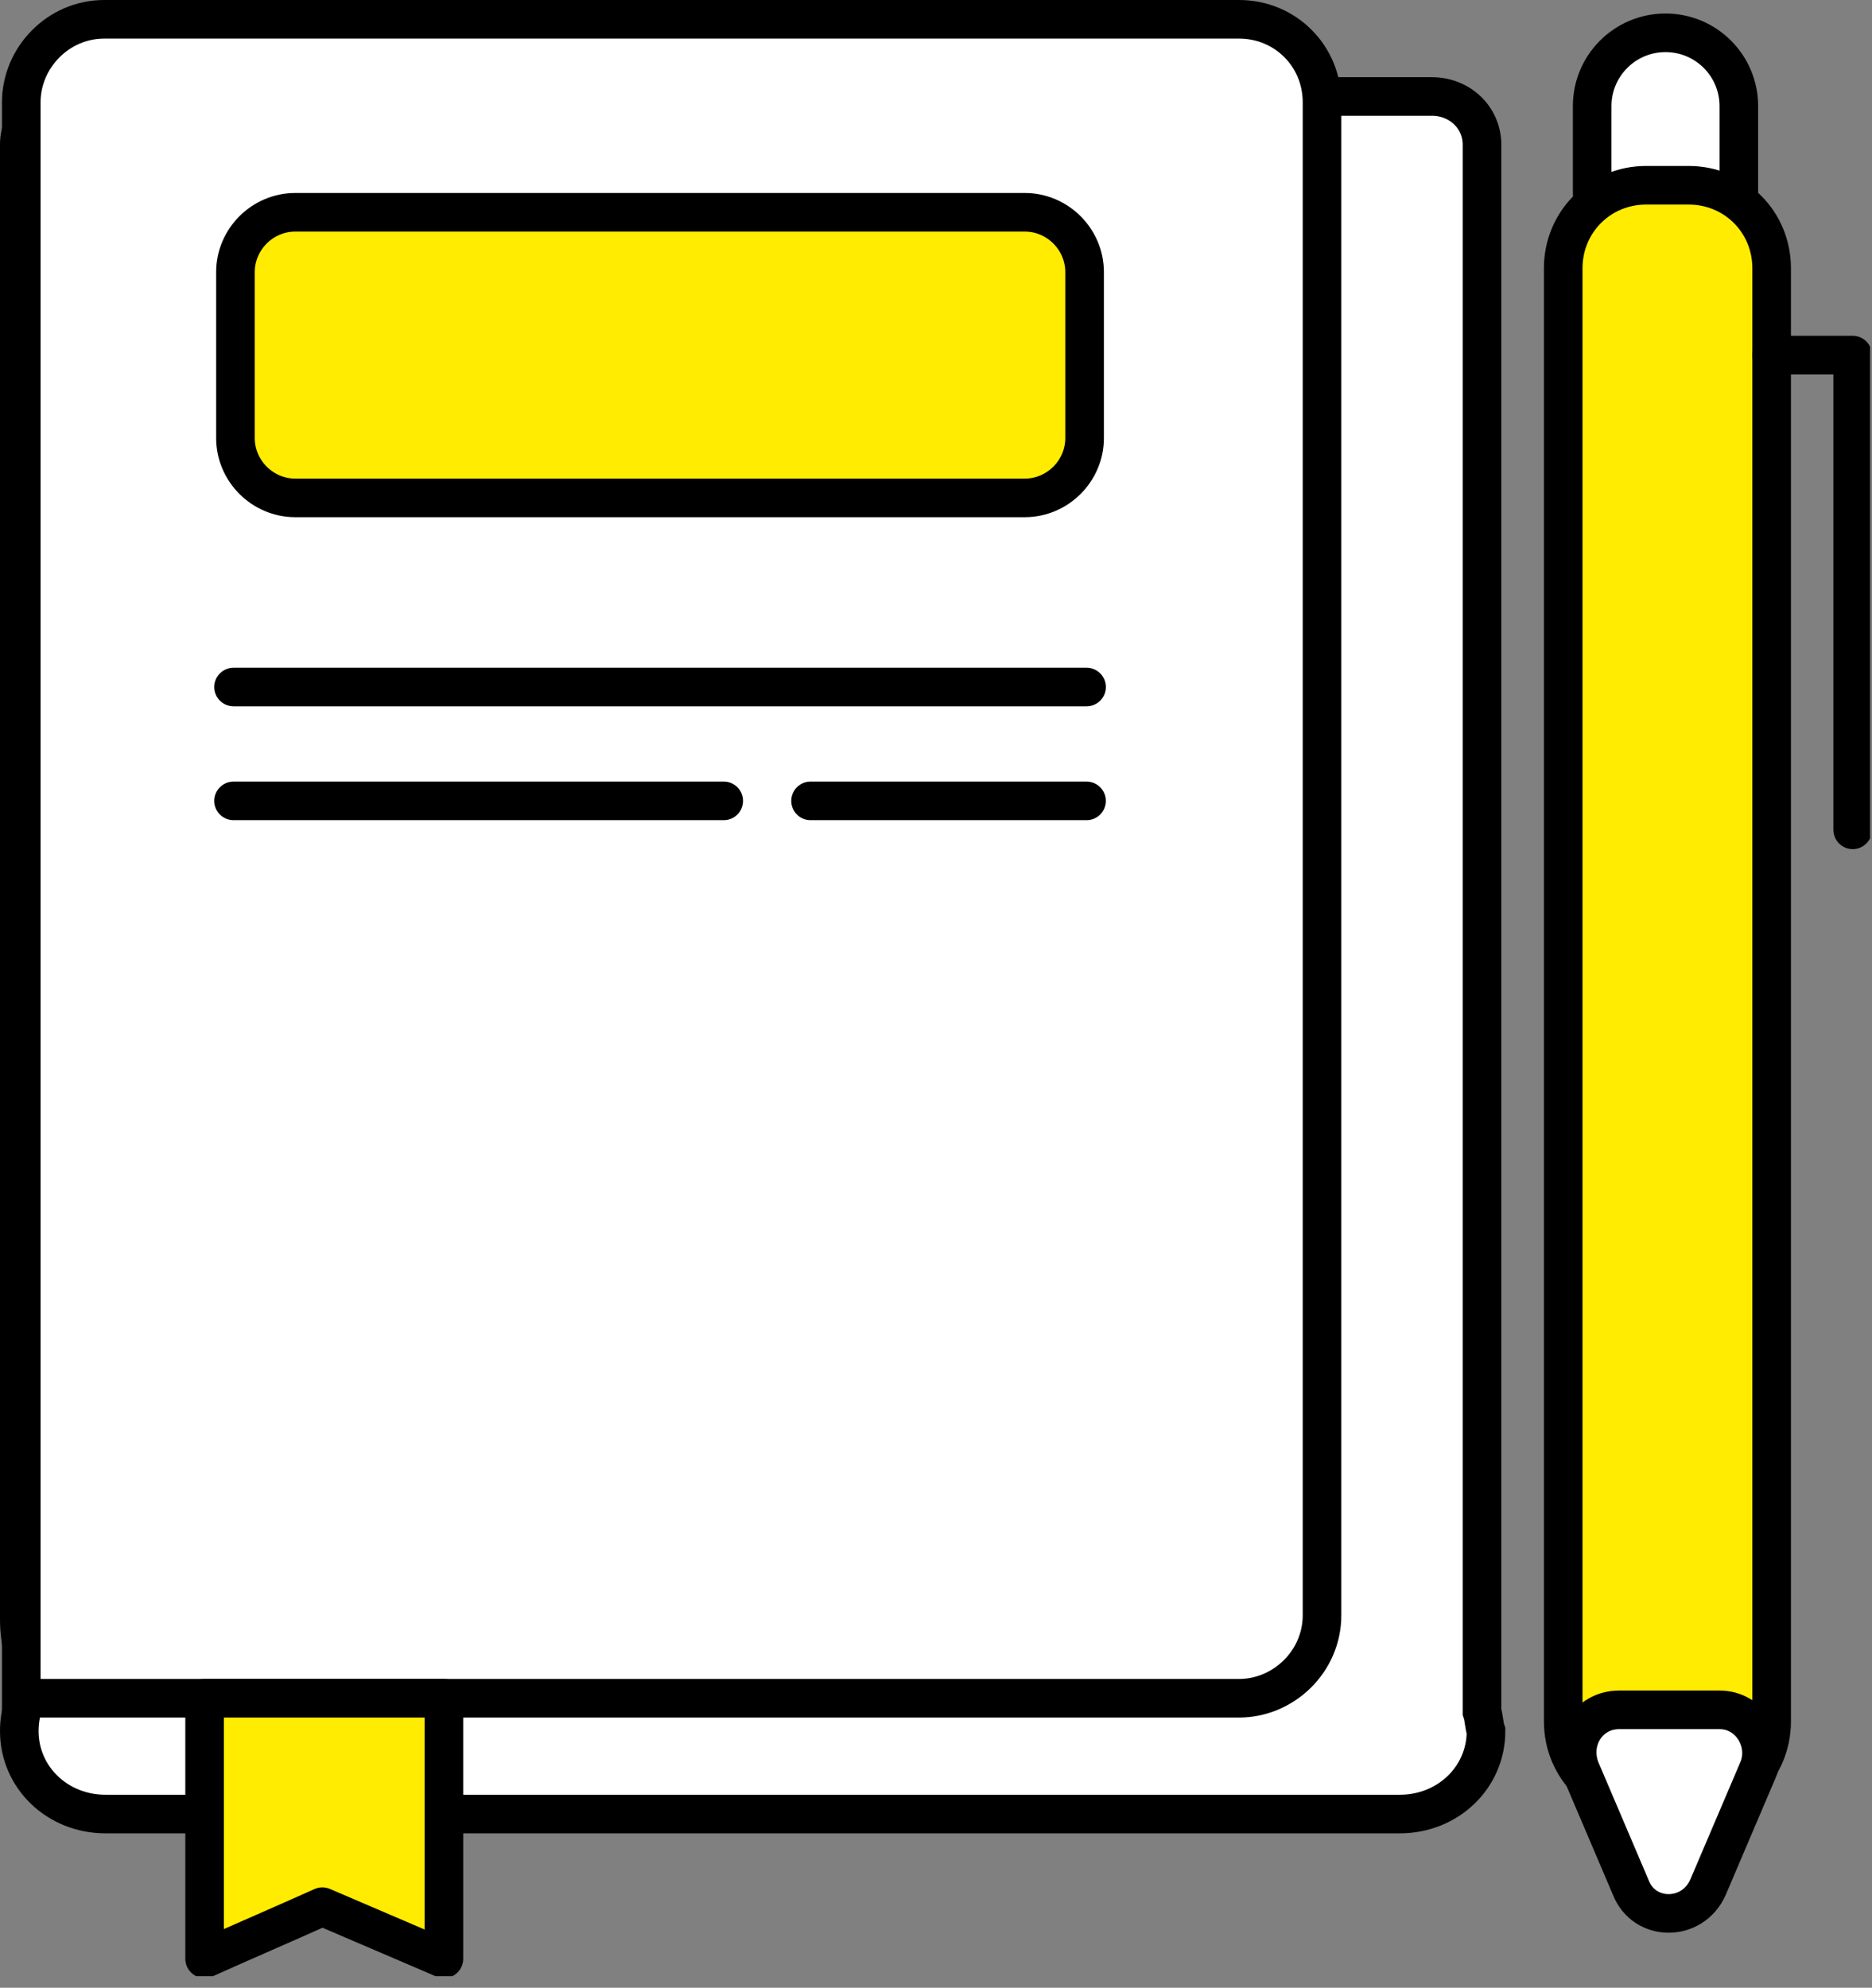
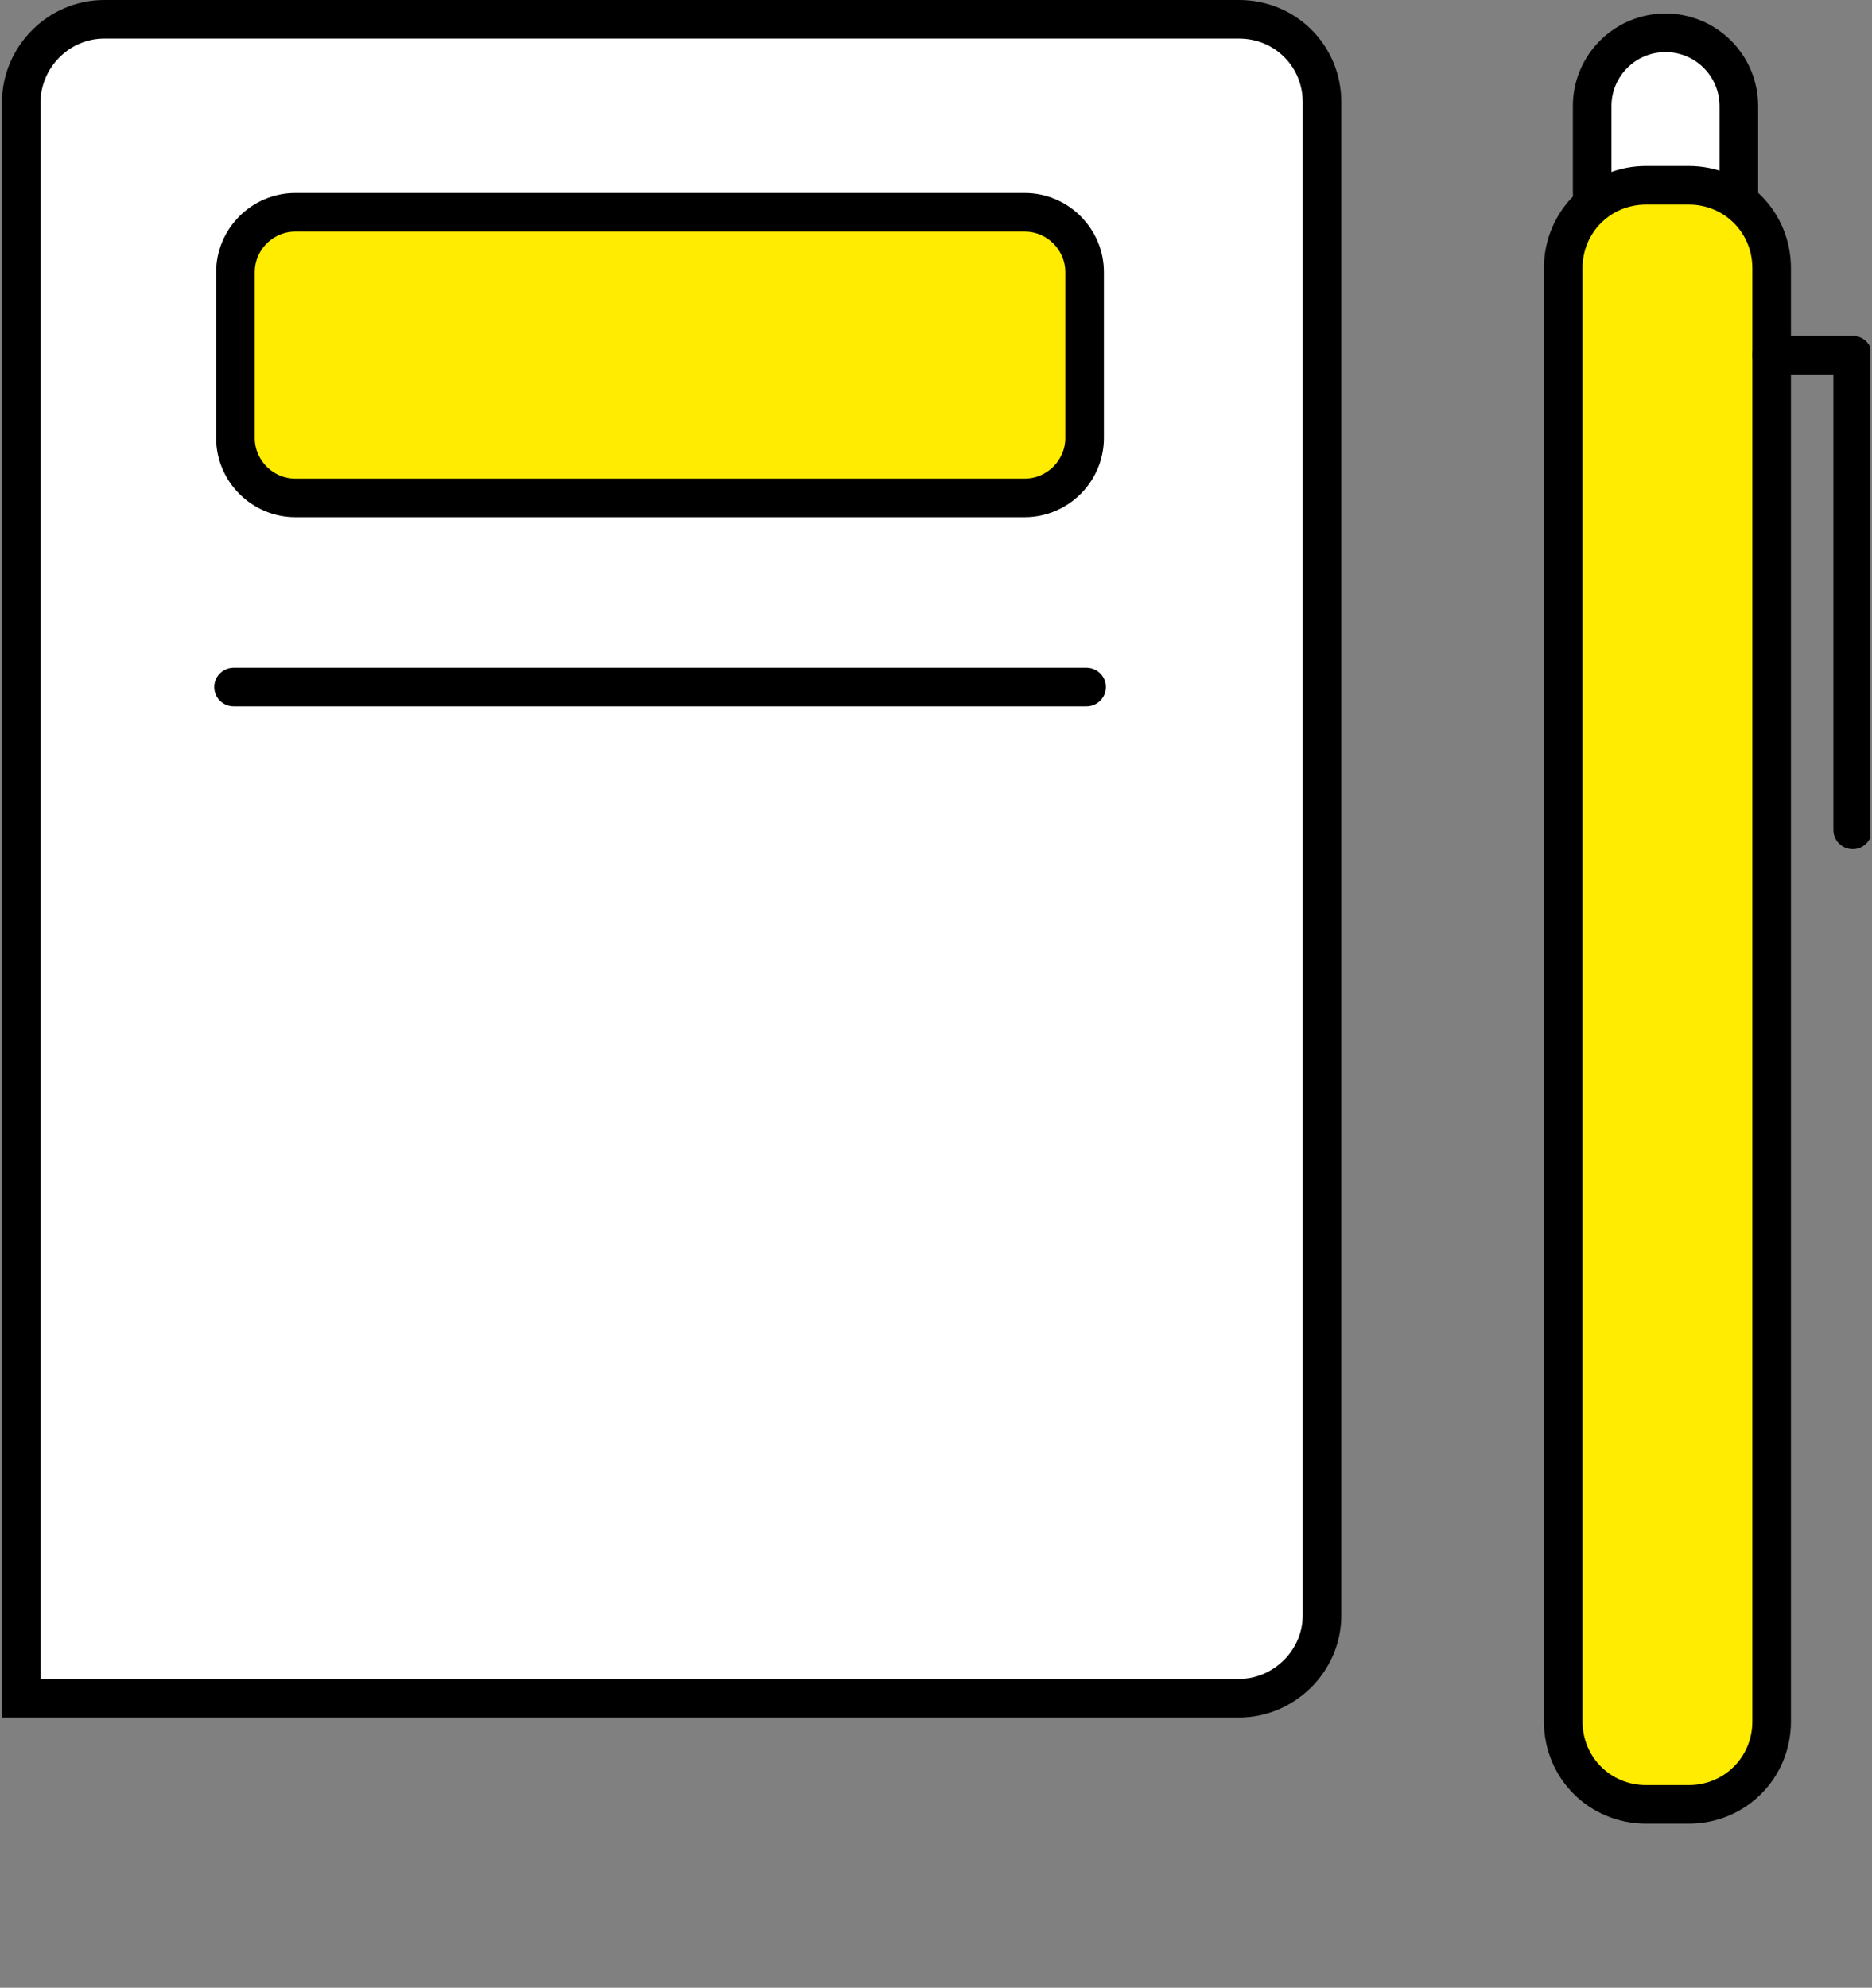
<svg xmlns="http://www.w3.org/2000/svg" width="97" height="103" viewBox="0 0 97 103" fill="none">
  <rect x="0" y="0" width="97" height="103" fill="#808080" stroke="none" />
  <g clip-path="url(#clip0)">
-     <path d="M76.792 88.706V7.497C76.792 6.099 75.65 5 74.197 5H3.596C2.142 5 1 6.099 1 7.497V83.911C1 85.11 1.311 86.209 1.727 87.208C1.311 87.907 1 88.706 1 89.705C1 92.102 2.973 94 5.464 94H72.535C75.027 94 77 92.102 77 89.705C76.896 89.405 76.896 89.006 76.792 88.706Z" fill="white" stroke="black" stroke-width="2" />
    <path d="M64.202 88H1.102V5.3C1.102 3 3.002 1 5.402 1H64.202C66.602 1 68.502 2.9 68.502 5.3V83.7C68.502 86.1 66.502 88 64.202 88Z" fill="white" stroke="black" stroke-width="2" />
    <path d="M86.3 13.7C84.2 13.7 82.5 12 82.5 9.9V5.5C82.5 3.4 84.2 1.7 86.3 1.7C88.4 1.7 90.1 3.4 90.1 5.5V9.9C90.1 12 88.4 13.7 86.3 13.7Z" fill="white" stroke="black" stroke-width="2" />
    <path d="M87.5 93.5H85.3C82.9 93.5 81 91.6 81 89.2V13.9C81 11.5 82.9 9.6 85.3 9.6H87.5C89.9 9.6 91.8 11.5 91.8 13.9V89.2C91.8 91.6 89.9 93.5 87.5 93.5Z" fill="#FFEC00" stroke="black" stroke-width="2" stroke-linecap="round" stroke-linejoin="round" />
-     <path d="M88.499 97.8L91.099 91.7C91.699 90.3 90.699 88.6 89.099 88.6H83.899C82.299 88.6 81.299 90.2 81.899 91.7L84.499 97.8C85.199 99.6 87.699 99.6 88.499 97.8Z" fill="white" stroke="black" stroke-width="2" />
    <path d="M91.8 18.4H96V43" stroke="black" stroke-width="2" stroke-linecap="round" stroke-linejoin="round" />
-     <path d="M10.602 88V101.5C12.602 100.6 14.702 99.7 16.702 98.8C18.802 99.7 20.902 100.6 23.002 101.5V88H10.602Z" fill="#FFEC00" stroke="black" stroke-width="2" stroke-linecap="round" stroke-linejoin="round" />
    <path d="M53.1 25.8H15.3C13.6 25.8 12.2 24.4 12.2 22.7V14.1C12.2 12.4 13.6 11 15.3 11H53.1C54.8 11 56.2 12.4 56.2 14.1V22.7C56.2 24.4 54.8 25.8 53.1 25.8Z" fill="#FFEC00" stroke="black" stroke-width="2" stroke-linecap="round" stroke-linejoin="round" />
    <path d="M12.102 35.6H56.302" stroke="black" stroke-width="2" stroke-linecap="round" stroke-linejoin="round" />
-     <path d="M12.102 41.5H37.502" stroke="black" stroke-width="2" stroke-linecap="round" stroke-linejoin="round" />
-     <path d="M42 41.5H56.3" stroke="black" stroke-width="2" stroke-linecap="round" stroke-linejoin="round" />
  </g>
  <defs>
    <clipPath id="clip0">
      <rect width="96.9" height="102.4" fill="white" />
    </clipPath>
  </defs>
</svg>